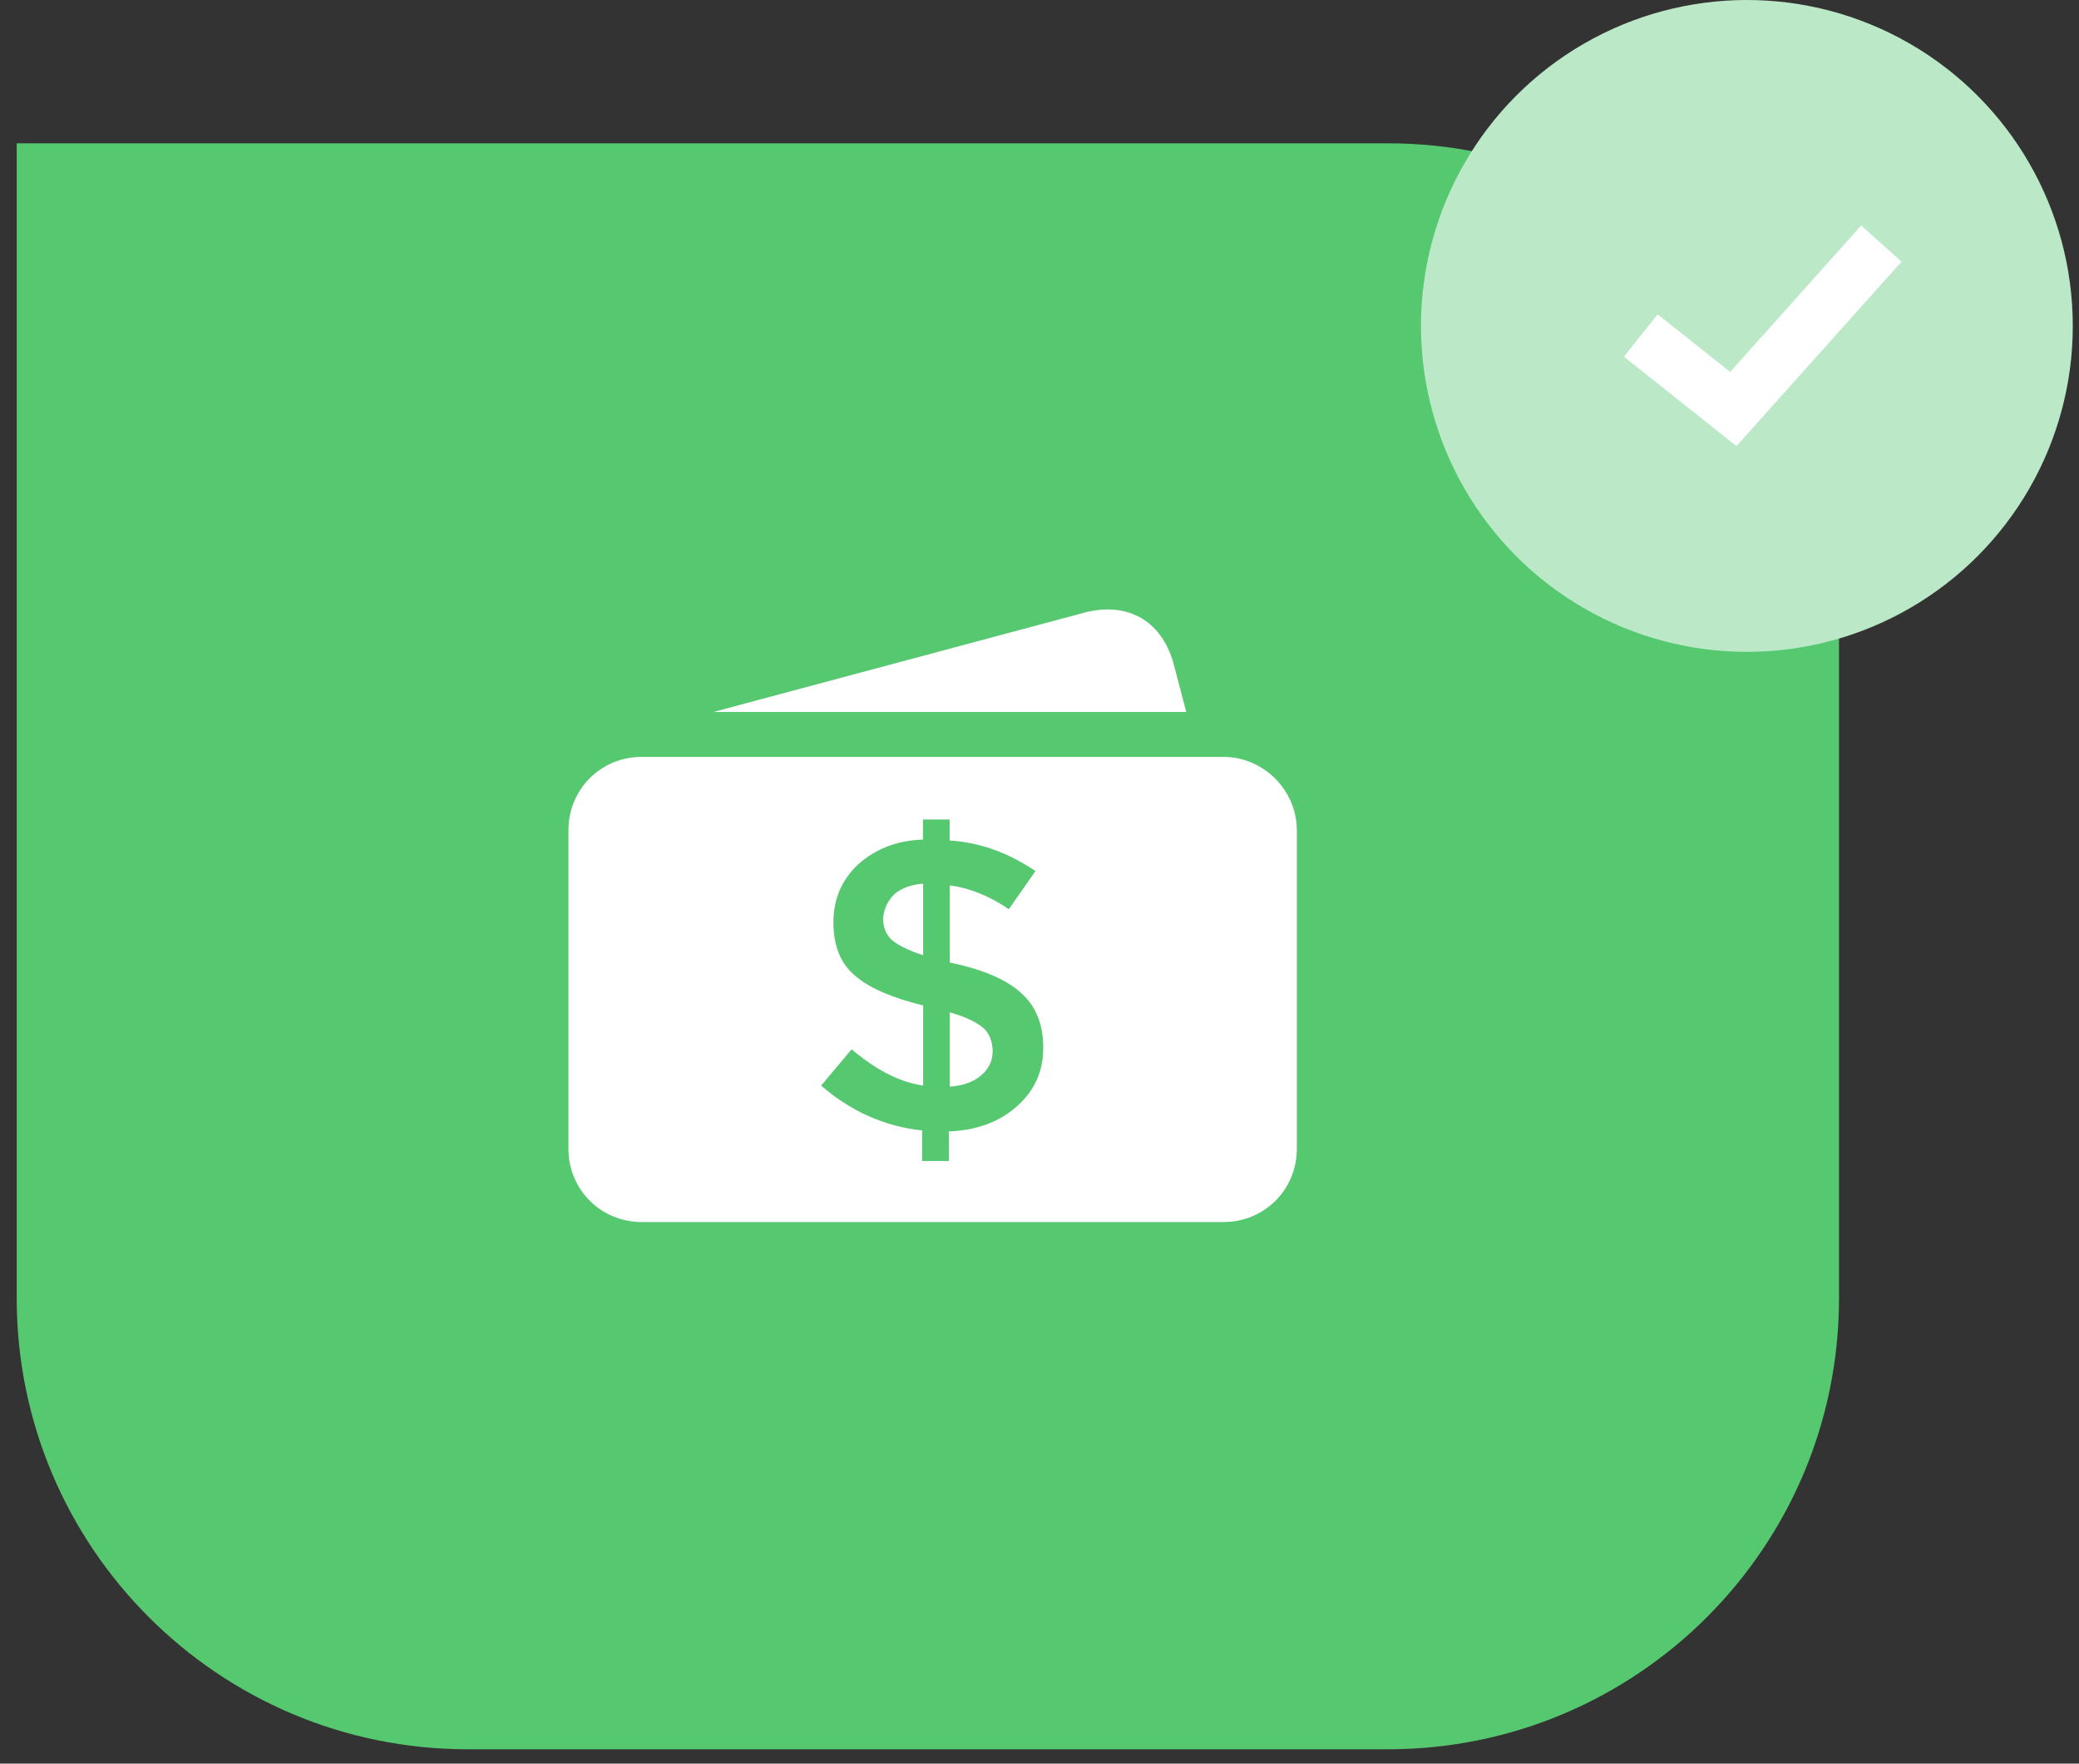
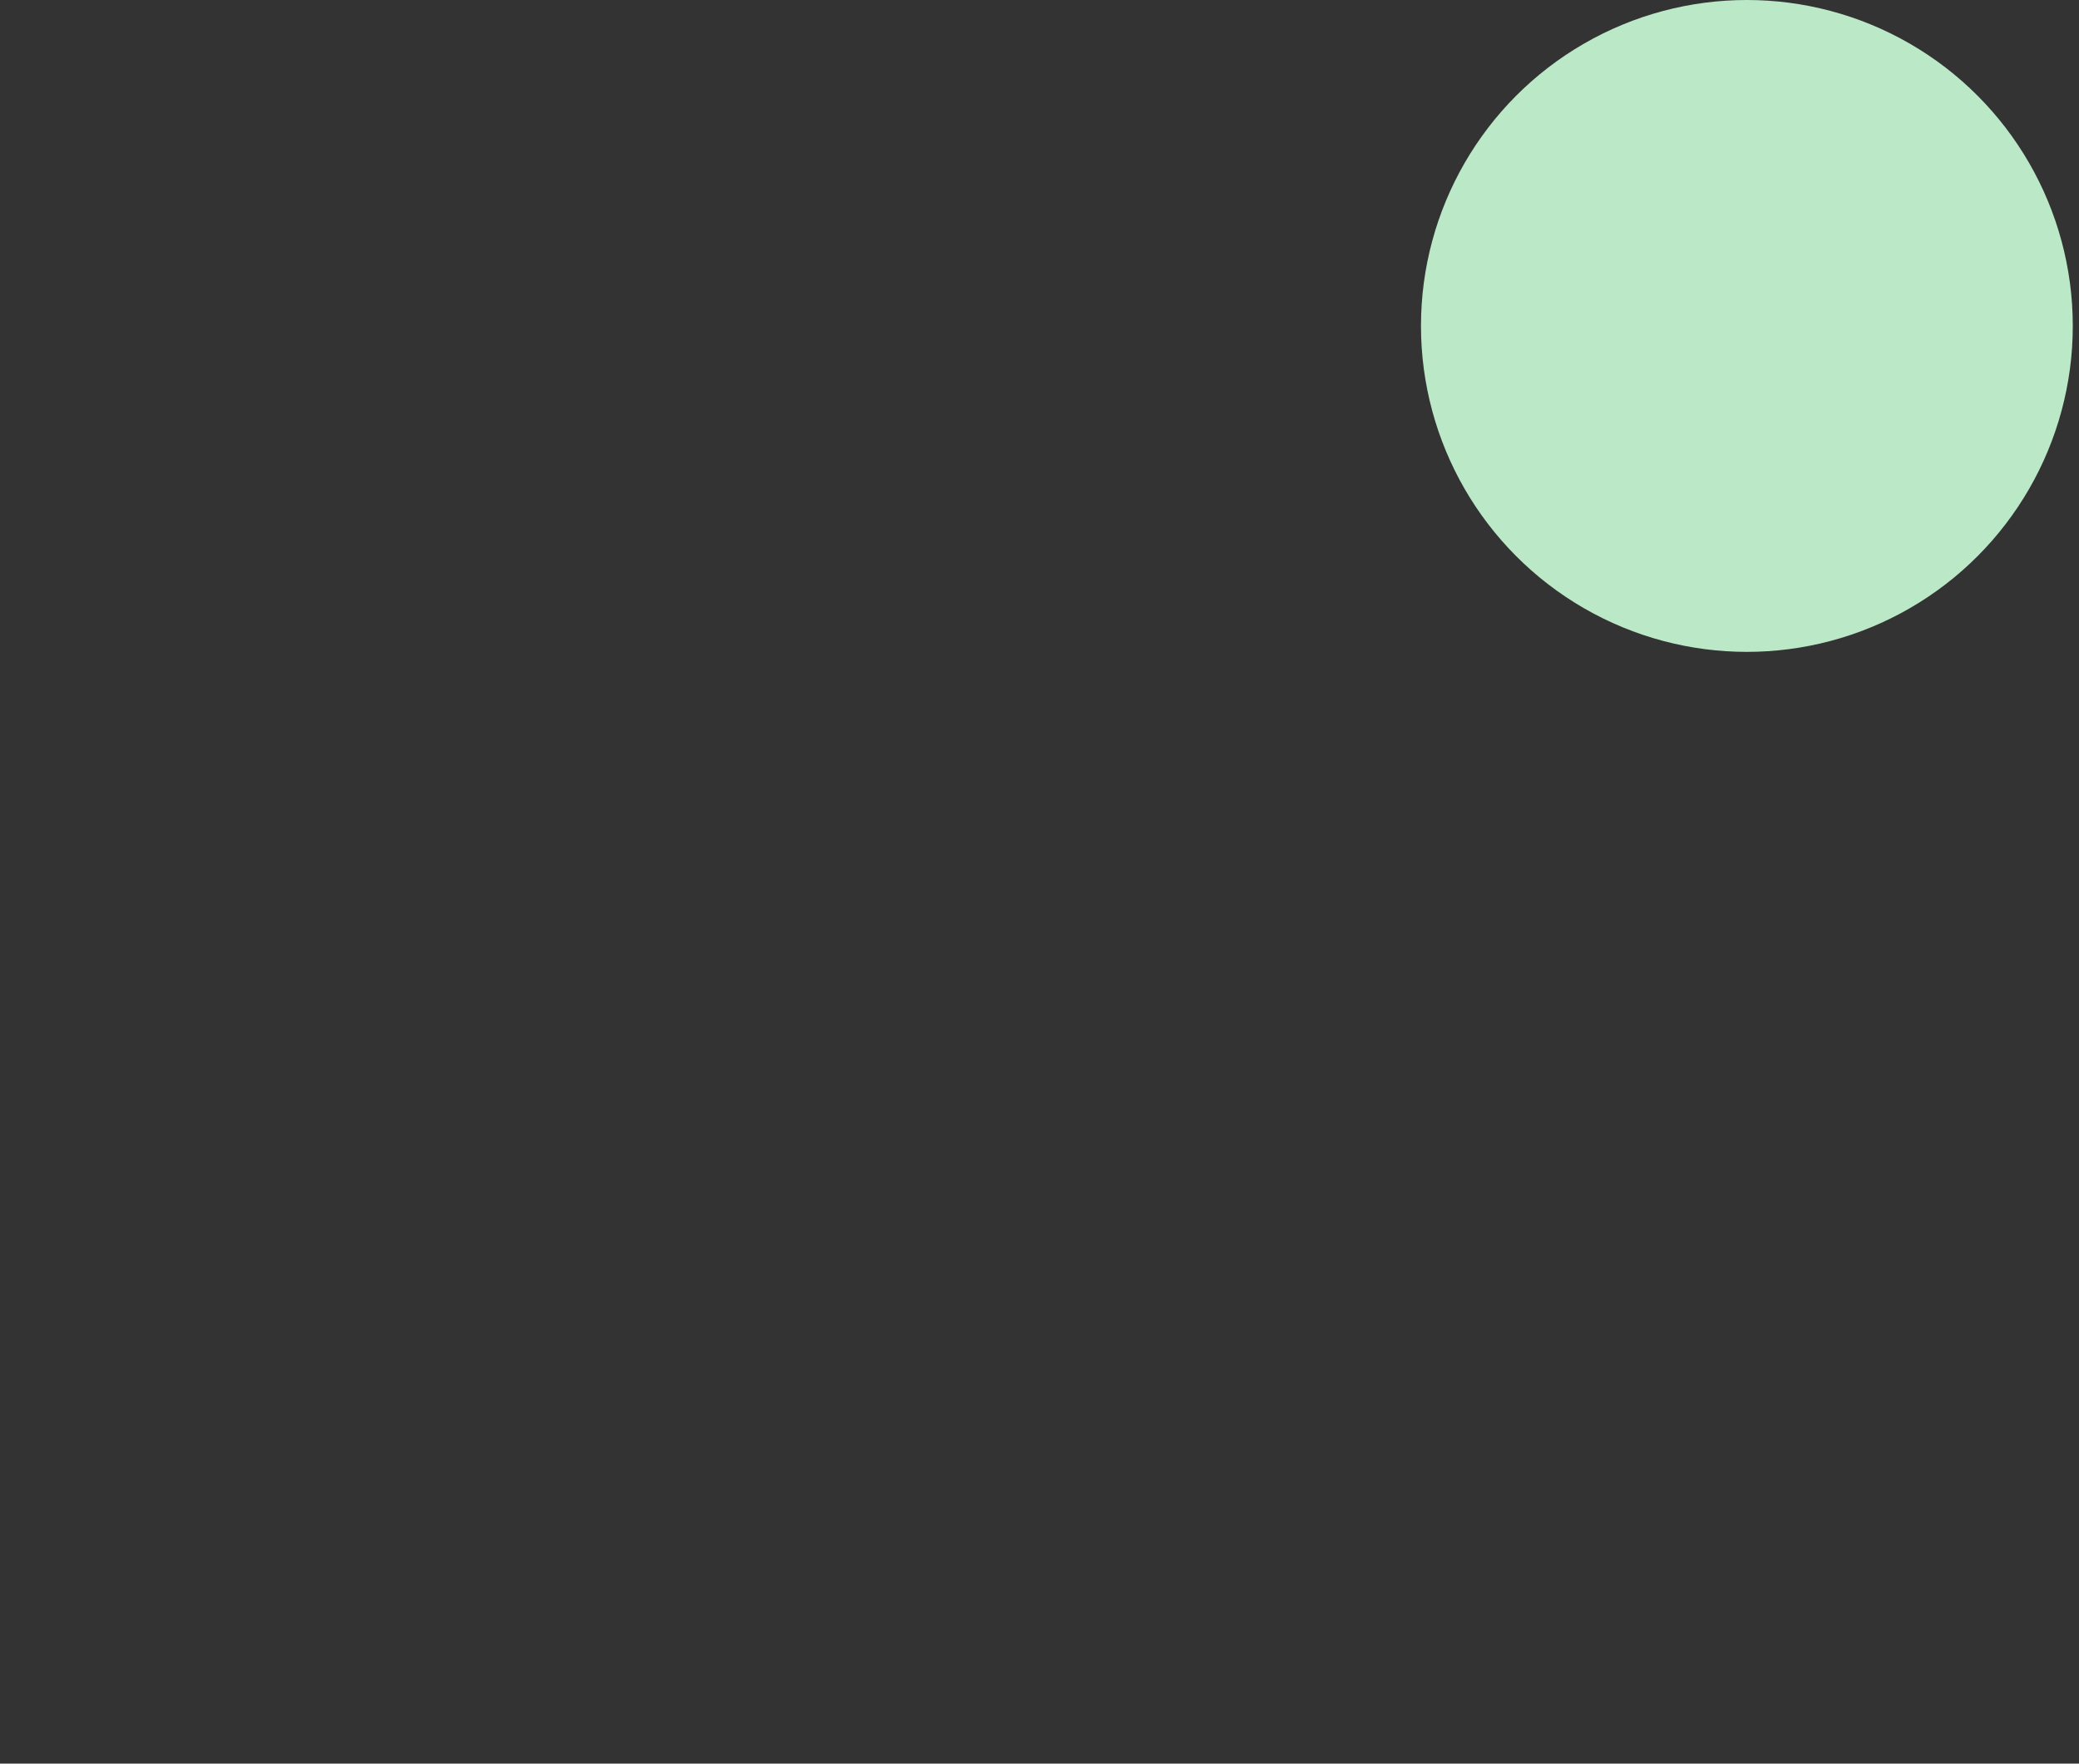
<svg xmlns="http://www.w3.org/2000/svg" width="112px" height="95px" viewBox="0 0 112 95" version="1.1">
  <rect x="0" y="0" width="112" height="95" fill="#333333" stroke="none" />
  <title>9DECE4D1-9DE3-454B-A634-24E19F927CFE</title>
  <g id="Sell-Page" stroke="none" stroke-width="1" fill="none" fill-rule="evenodd">
    <g id="Sell-Homepage" transform="translate(-1131, -824)">
      <g id="Intro" transform="translate(-1, 676)">
        <g id="Icons" transform="translate(862, 148)">
          <g id="Icon-Group" transform="translate(268, 0)">
            <g id="icon" transform="translate(2.9, 0)">
-               <path d="M24.3,7.72 L73.872,7.72 C87.293,7.72 98.172,18.599 98.172,32.02 L98.172,94.228 L98.172,94.228 L24.3,94.228 C10.879,94.228 5.19625338e-15,83.349 0,69.928 L0,32.02 C1.90917398e-15,18.599 10.879,7.72 24.3,7.72 Z" id="Rectangle" fill="#55C870" transform="translate(49.086, 50.974) scale(-1, -1) translate(-49.086, -50.974) " />
-               <path d="M47.287,48.163 C47.648,47.853 48.16,47.651 48.832,47.601 L48.832,51.453 C48.009,51.193 47.447,50.891 47.136,50.63 C46.826,50.32 46.675,49.959 46.675,49.447 C46.725,48.935 46.927,48.524 47.287,48.163 Z M62.334,35.785 C61.663,33.318 59.716,32.395 57.459,33.016 L37.528,38.353 L63.006,38.353 L62.334,35.785 Z M68.964,44.723 L68.964,61.876 C68.964,64.083 67.218,65.828 65.011,65.828 L33.676,65.828 C31.469,65.828 29.723,64.083 29.723,61.876 L29.723,44.723 C29.723,42.516 31.469,40.77 33.676,40.77 L65.003,40.77 C67.168,40.77 68.964,42.566 68.964,44.723 Z M55.302,56.429 C55.302,55.145 54.891,54.172 54.068,53.45 C53.246,52.728 52.012,52.217 50.317,51.856 L50.267,51.856 L50.267,47.693 C51.4,47.844 52.474,48.306 53.447,48.977 L54.882,46.921 C53.447,45.948 51.903,45.377 50.258,45.276 L50.258,44.143 L48.823,44.143 L48.823,44.143 L48.823,45.226 C47.388,45.276 46.255,45.738 45.332,46.56 C44.459,47.383 43.998,48.407 43.998,49.69 C43.998,50.974 44.409,51.948 45.181,52.569 C45.953,53.24 47.187,53.752 48.832,54.163 L48.832,58.477 C47.497,58.275 46.264,57.604 44.98,56.522 L43.335,58.477 C44.929,59.862 46.776,60.684 48.781,60.894 L48.781,62.539 L50.216,62.539 L50.216,60.944 C51.702,60.894 52.935,60.432 53.867,59.61 C54.84,58.746 55.302,57.713 55.302,56.429 Z M50.267,54.533 L50.267,58.536 C50.988,58.485 51.551,58.275 51.962,57.923 C52.373,57.562 52.574,57.151 52.574,56.639 C52.574,56.127 52.423,55.716 52.113,55.405 C51.76,55.095 51.19,54.793 50.267,54.533 Z" id="Shape" fill="#FFFFFF" fill-rule="nonzero" />
              <circle id="Oval" fill="#BBE9C8" cx="93.208" cy="17.557" r="17.557" />
-               <polygon id="Path-3" fill="#FFFFFF" fill-rule="nonzero" points="99.367 12.15 101.539 14.095 92.647 24.029 86.586 19.214 88.4 16.931 92.308 20.035" />
            </g>
          </g>
        </g>
      </g>
    </g>
  </g>
</svg>